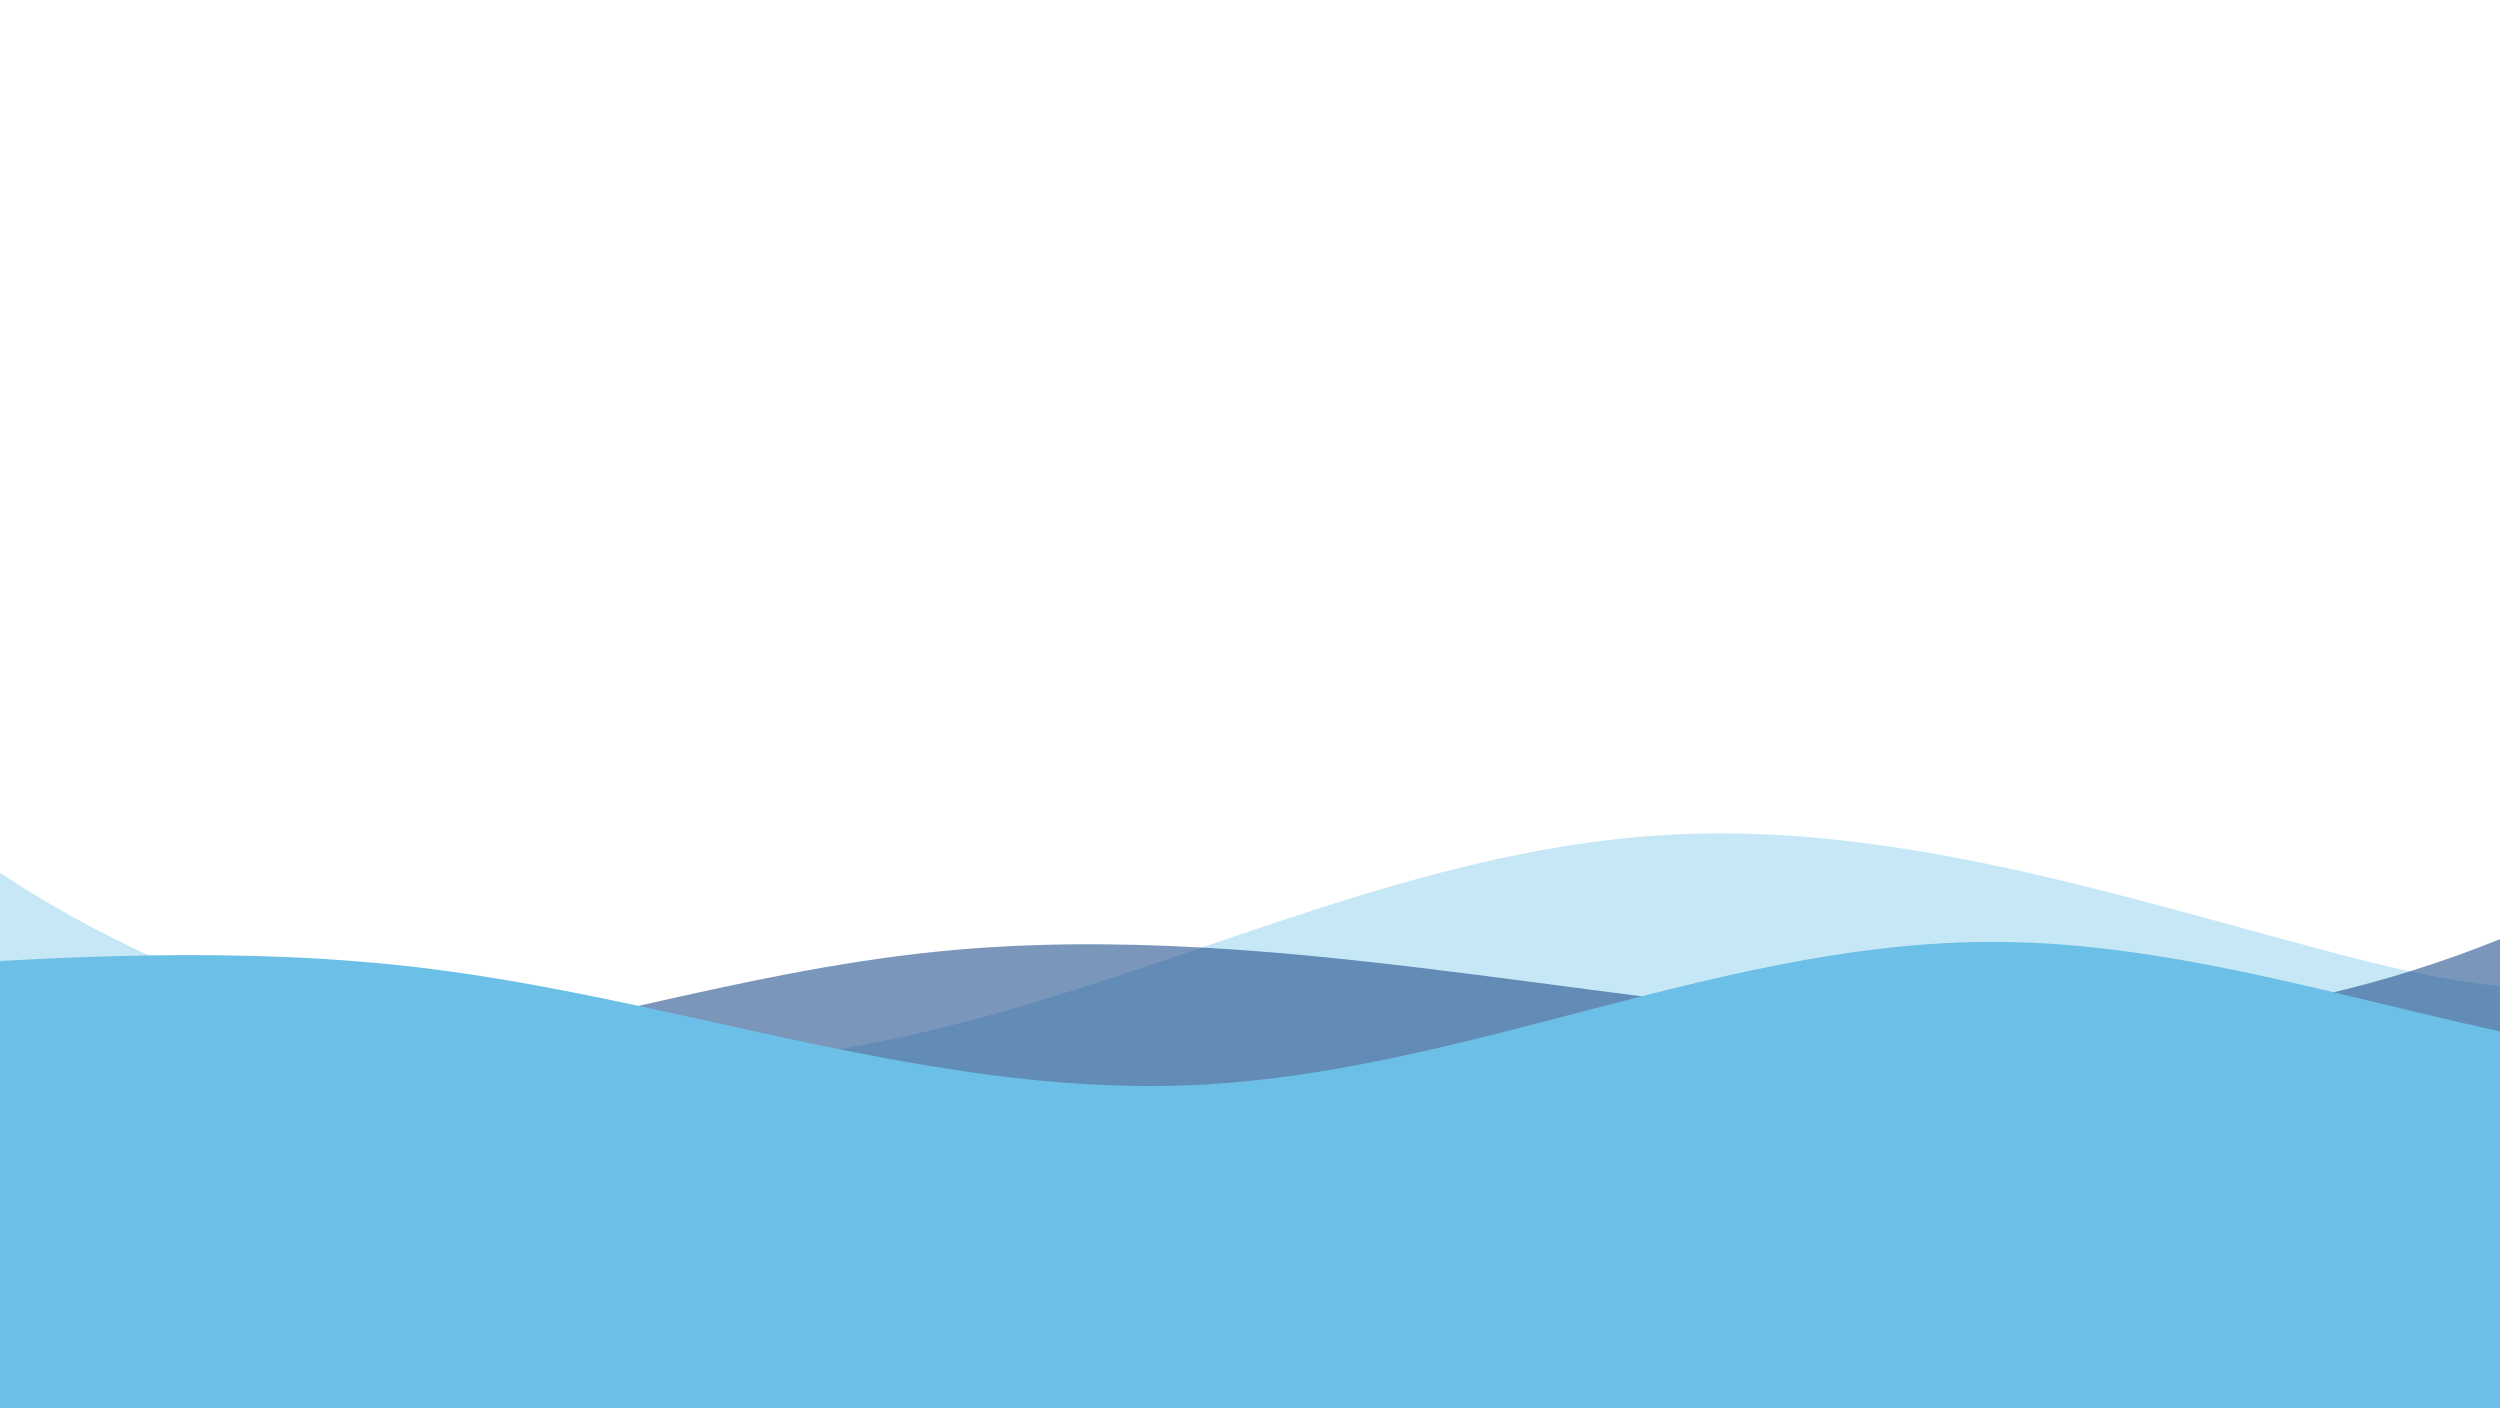
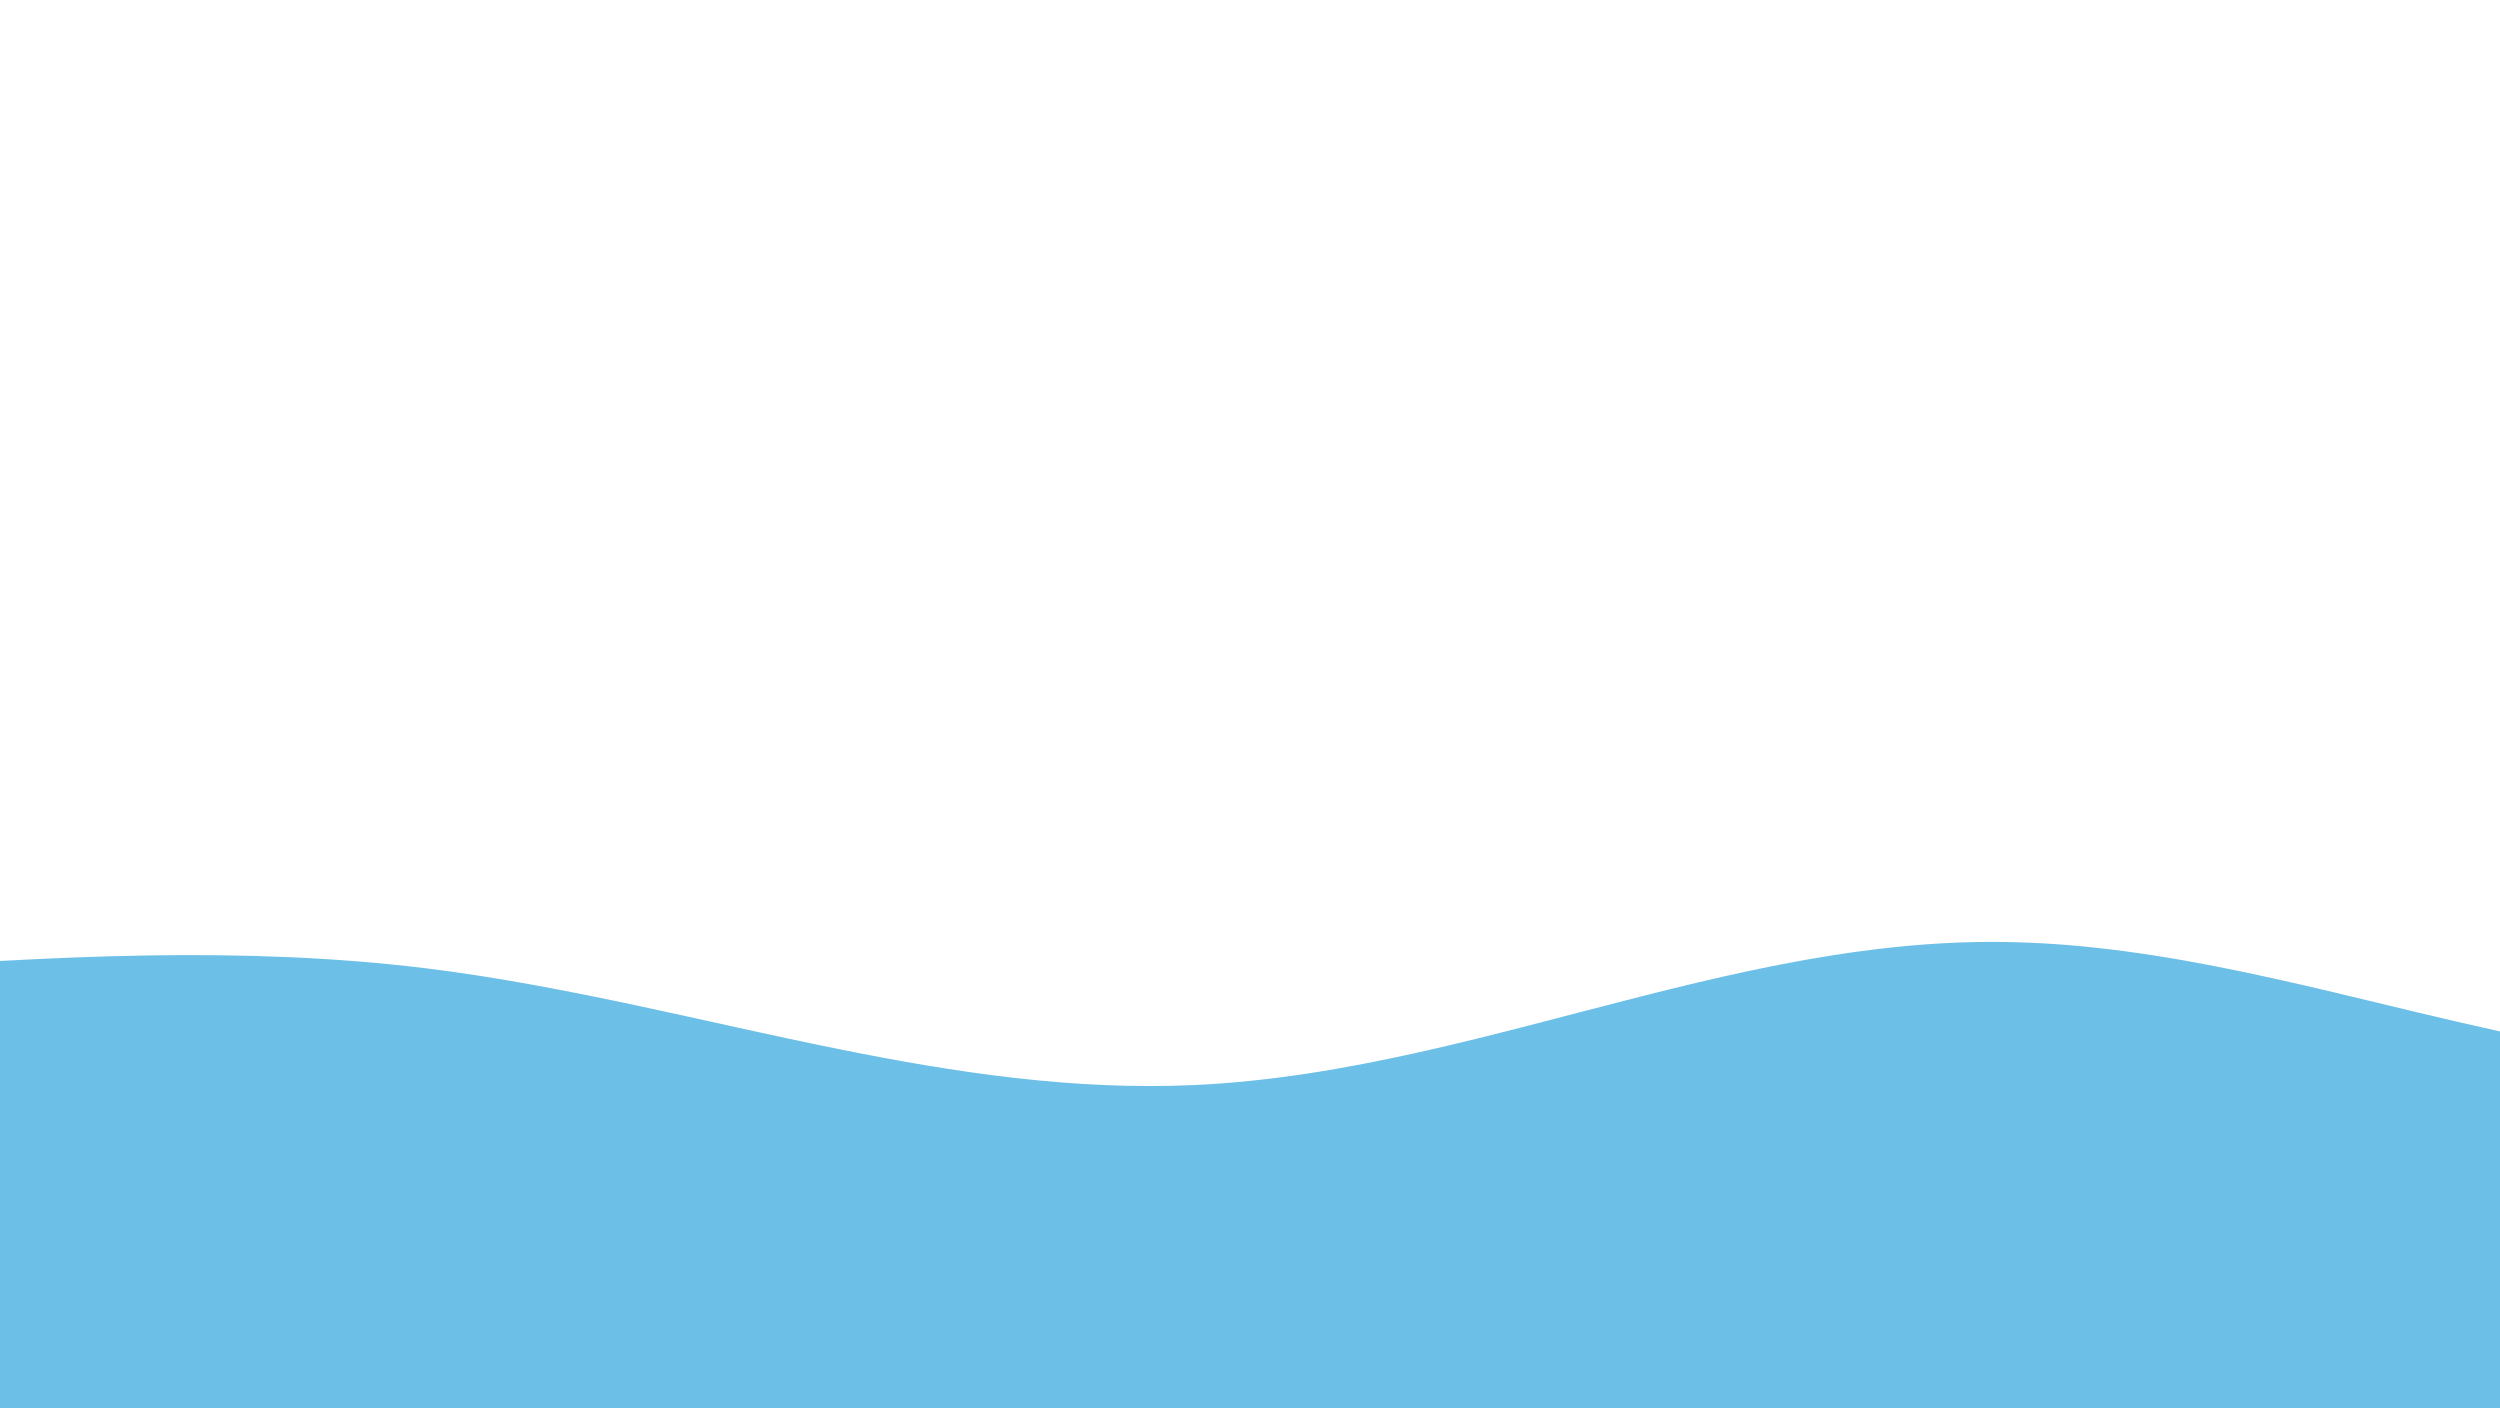
<svg xmlns="http://www.w3.org/2000/svg" version="1.1" id="Layer_16516f8f21f96a" x="0px" y="0px" viewBox="0 0 3550 2000" style="enable-background:new 0 0 3550 2000;" xml:space="preserve" aria-hidden="true" width="3550px" height="2000px">
  <defs>
    <linearGradient class="cerosgradient" data-cerosgradient="true" id="CerosGradient_idd462a8d35" gradientUnits="userSpaceOnUse" x1="50%" y1="100%" x2="50%" y2="0%">
      <stop offset="0%" stop-color="#d1d1d1" />
      <stop offset="100%" stop-color="#d1d1d1" />
    </linearGradient>
    <linearGradient />
  </defs>
  <style type="text/css">
	.st0-6516f8f21f96a{opacity:0.47;}
	.st1-6516f8f21f96a{opacity:0.82;fill:#6CBFE6;}
	.st2-6516f8f21f96a{opacity:0.78;}
	.st3-6516f8f21f96a{opacity:0.75;fill:#1D4D88;}
	.st4-6516f8f21f96a{fill:#6CBFE6;}
</style>
  <g class="st0-6516f8f21f96a">
-     <path class="st1-6516f8f21f96a" d="M3550,1400.4V2000H0v-760.6c32.7,21.6,66.3,42.1,100.8,61.3c36,20,72.9,38.7,110.7,56   c133.8,61.3,277.5,105.2,425,130.1c182.7,30.9,371.4,32.8,554.4,3c7.4-1.2,14.8-2.4,22.1-3.8c169-30,331.5-85.3,493.7-140.6   c100.2-34.1,200.3-68.2,301.7-96.2c25.3-7,50.7-13.6,76.1-19.8c92.1-22.2,185.6-38.3,281.4-43.8c109.4-6.3,217.8,1.5,325.4,17.7   c158.9,23.9,316.1,66.2,472,108.9c44.6,12.2,89.1,24.5,133.5,36.3c41.2,11,82.9,21.7,124.8,30.8   C3464.1,1388.6,3507,1396.1,3550,1400.4z" />
-   </g>
+     </g>
  <g class="st2-6516f8f21f96a">
-     <path class="st3-6516f8f21f96a" d="M3421.6,1379.4c43.5-13.5,86.3-28.8,128.4-45.8V2000H0v-501.4c196.8,46,410.2,29.7,611.5-7.1   c8.4-1.5,16.7-3.1,25.1-4.7c90.4-17.3,180.1-38.1,269.9-58.4c139.8-31.7,279.7-62.4,422.7-77c125.6-12.8,251.5-12.9,377.5-5.9   c208.1,11.6,416.5,42.8,624.6,69.3c286.9,36.6,573,64.2,856.3,19.3c42.4-6.7,84.4-15.1,126.1-25   C3350,1400.4,3386,1390.5,3421.6,1379.4z" />
-   </g>
+     </g>
  <g>
    <path class="st4-6516f8f21f96a" d="M3550,1464.6V2000H0v-635.4c70.5-3.9,141.1-6.8,211.5-7.9c132.2-2,264.2,2.3,395.1,18.5   c100.6,12.5,200.3,31.9,299.8,53.1c95,20.3,189.6,42.3,284.5,61.4c166.8,33.7,334.2,58.8,504.6,51.1   c216.8-9.9,425.8-72.8,635.8-126.1c103.8-26.3,207.9-50.3,313.2-64.3c60.8-8.1,122.1-12.9,184.1-12.9c48.9,0.1,97.7,2.8,146.3,8.2   c114,12.2,226.5,36.7,338.8,63.3C3392.4,1427.7,3471.1,1447.4,3550,1464.6z" />
  </g>
</svg>